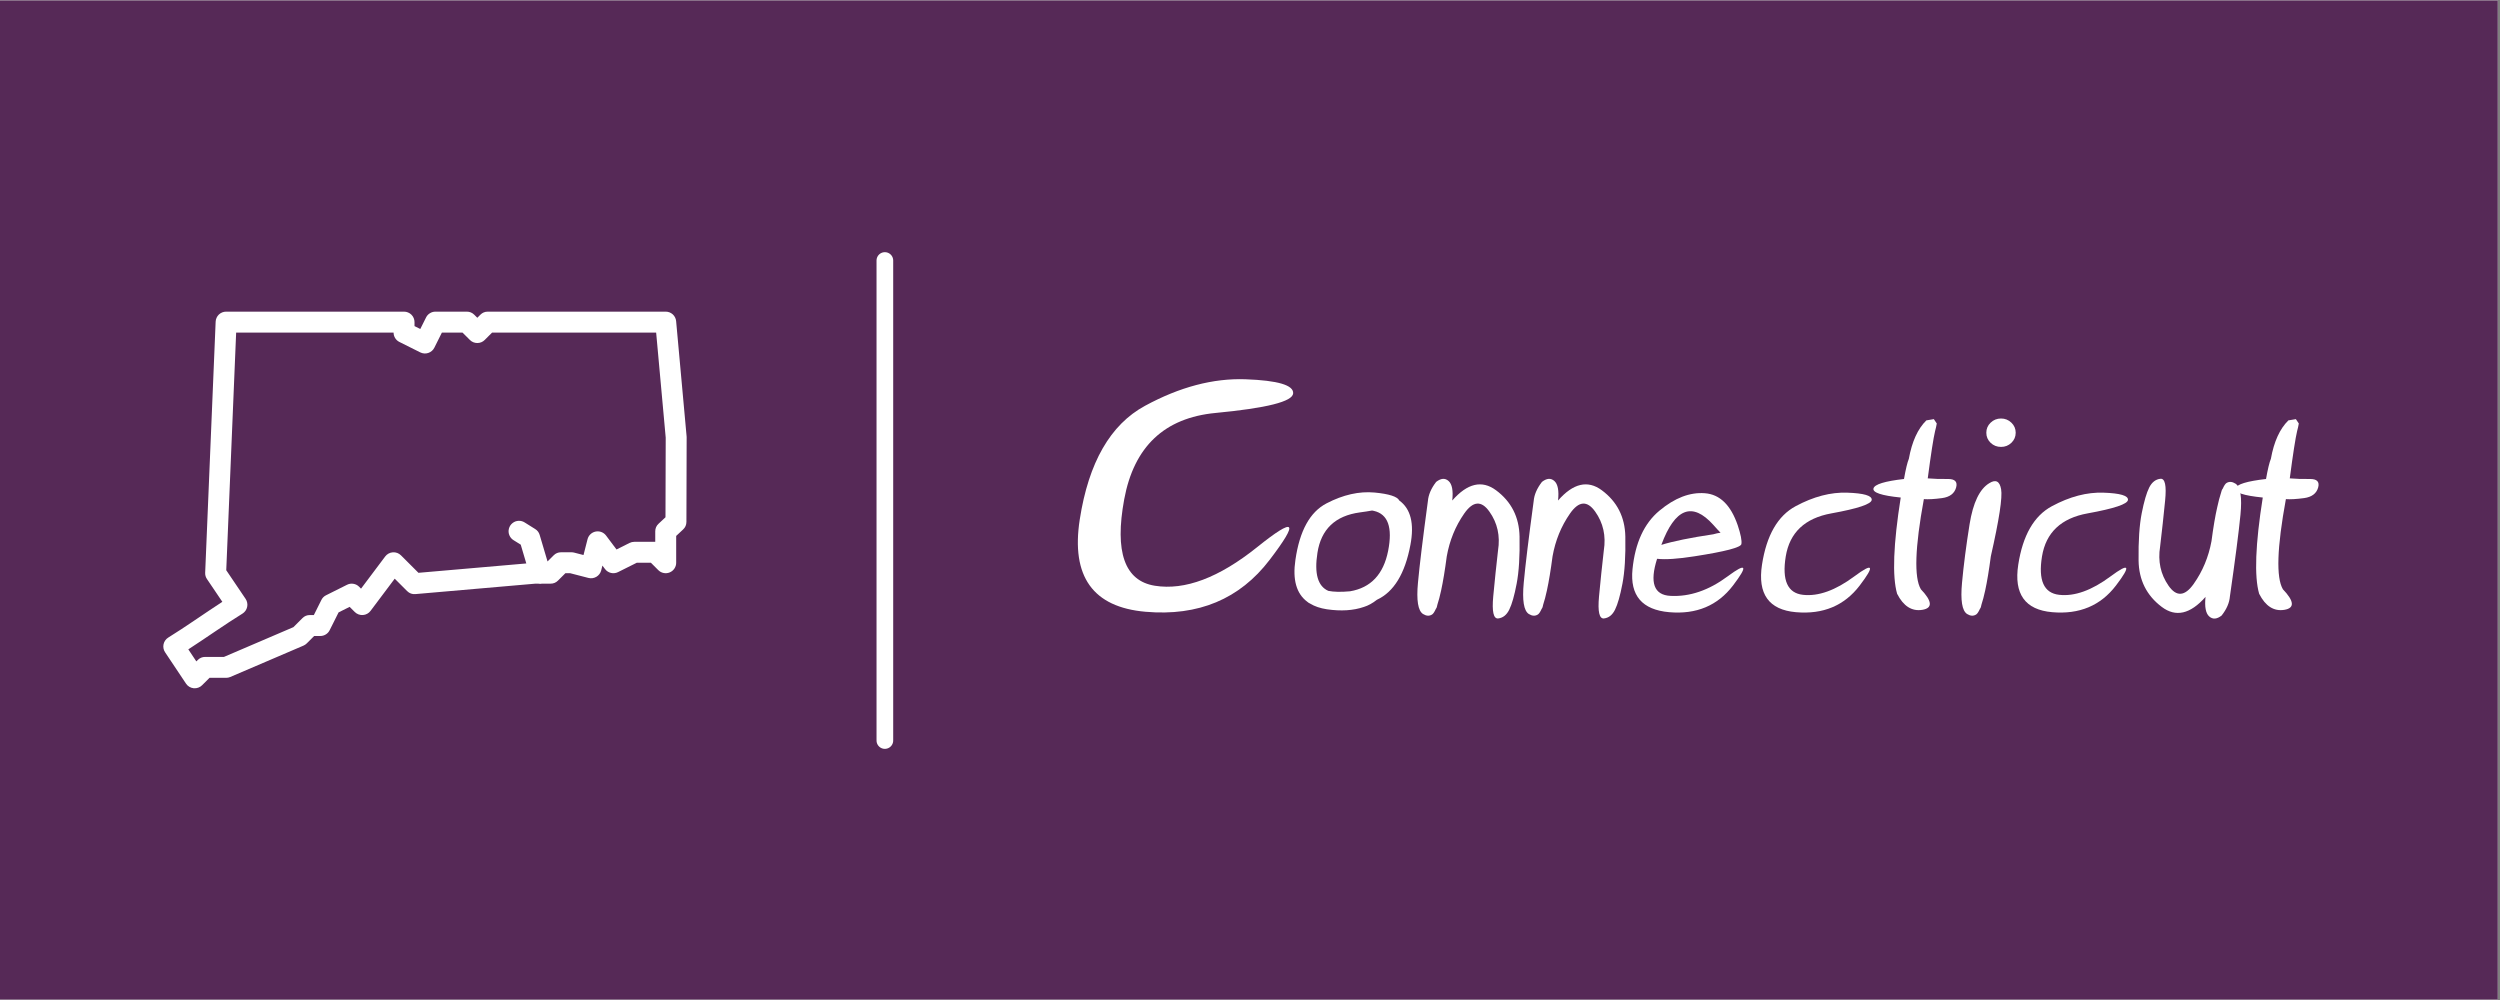
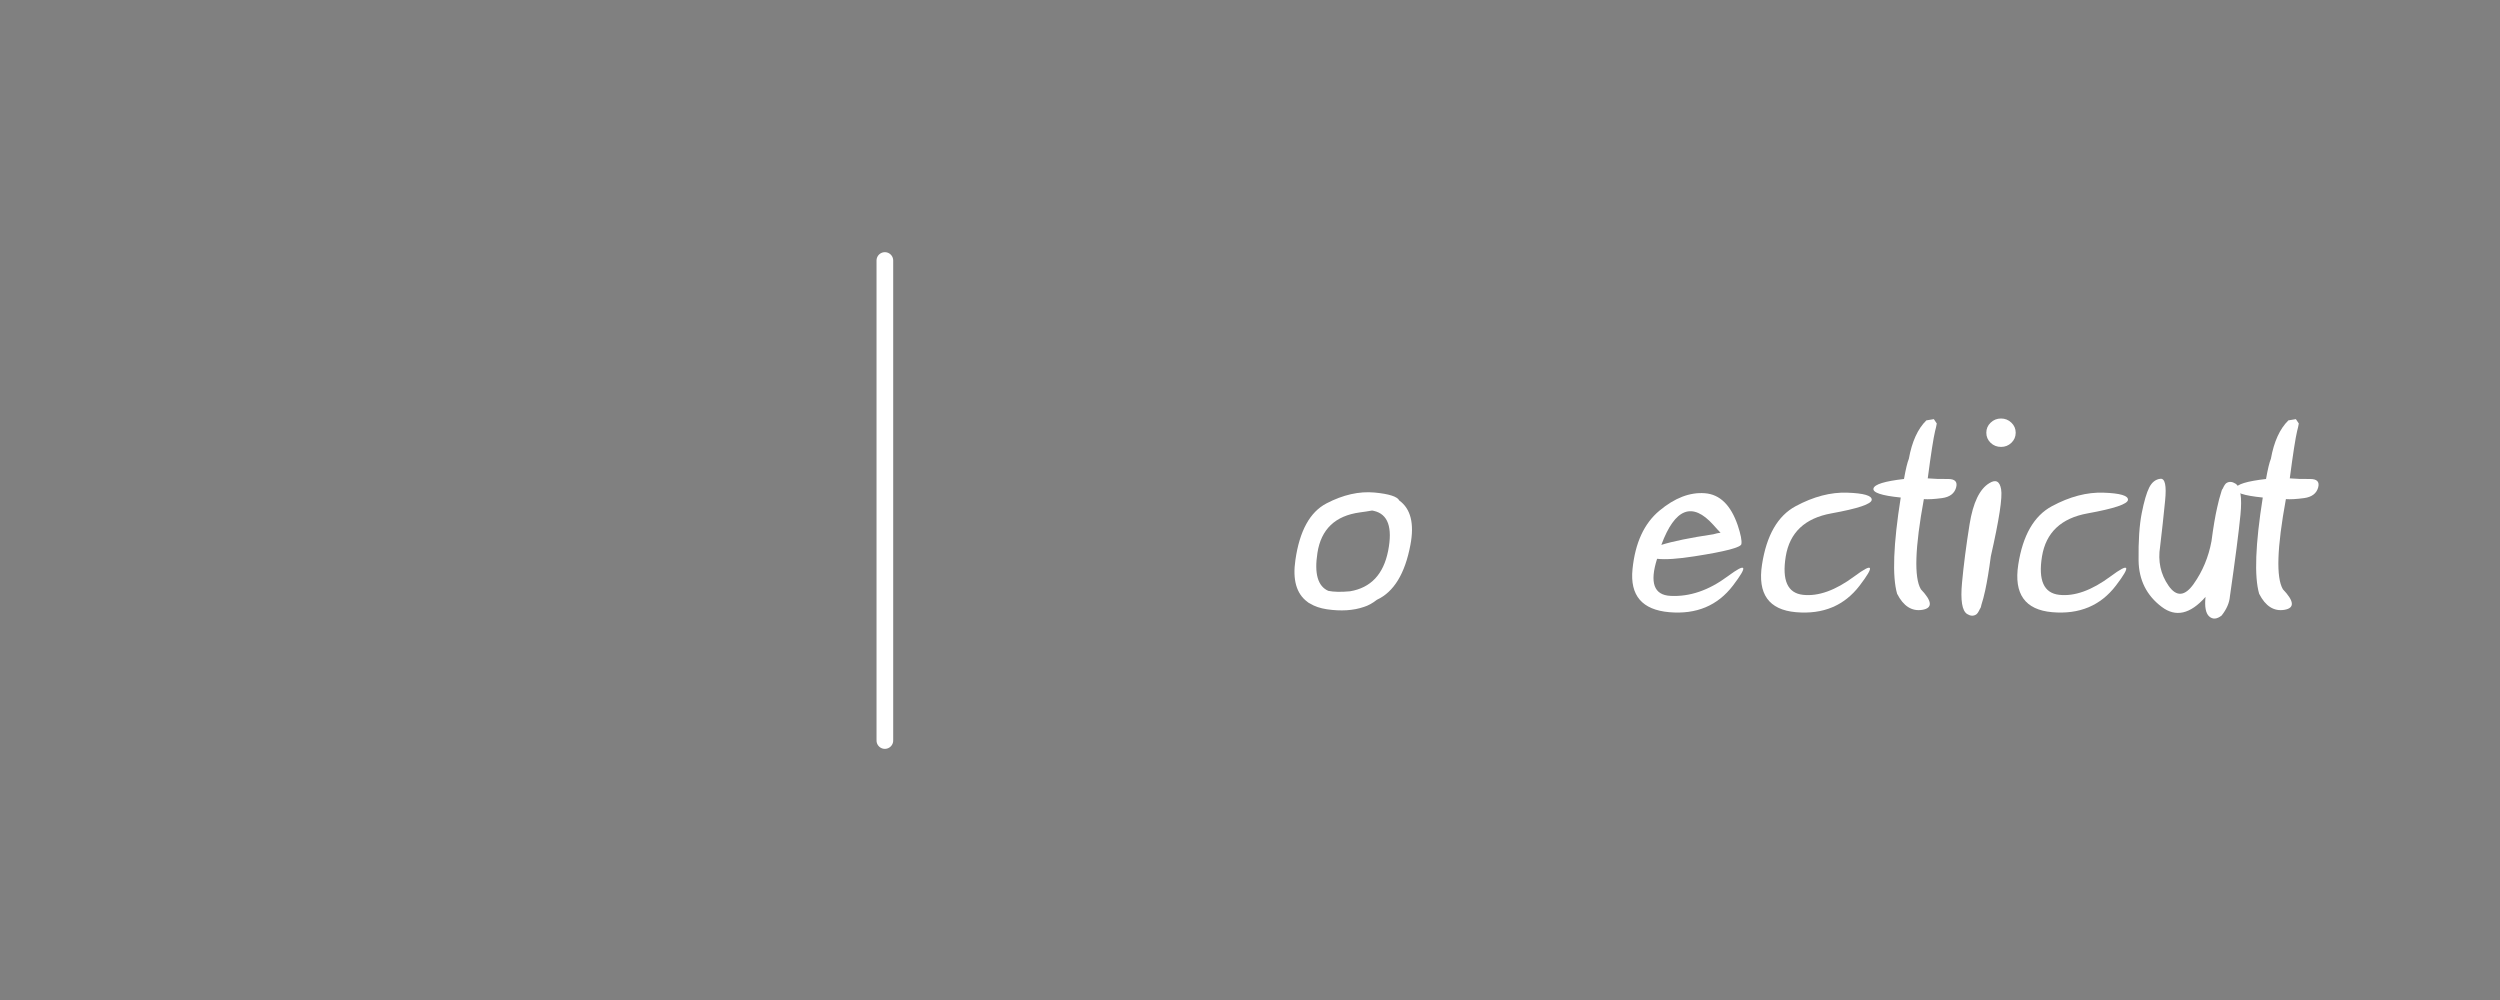
<svg xmlns="http://www.w3.org/2000/svg" xmlns:xlink="http://www.w3.org/1999/xlink" width="562.5pt" height="225pt" viewBox="0 0 562.5 225" version="1.2">
  <rect x="0" y="0" width="562.5" height="225" fill="#808080" stroke="none" />
  <defs>
    <g>
      <symbol overflow="visible" id="glyph0-0">
        <path style="stroke:none;" d="" />
      </symbol>
      <symbol overflow="visible" id="glyph0-1">
-         <path style="stroke:none;" d="M 49.984 -48.266 C 49.867 -46.422 44.051 -44.953 32.531 -43.859 C 21.02 -42.766 14.164 -36.285 11.969 -24.422 C 9.781 -12.566 12.07 -6.086 18.844 -4.984 C 25.613 -3.891 33.297 -6.785 41.891 -13.672 C 50.484 -20.566 51.414 -19.609 44.688 -10.797 C 37.957 -1.984 28.656 1.906 16.781 0.875 C 4.914 -0.156 -0.02 -7.078 1.969 -19.891 C 3.957 -32.711 8.852 -41.238 16.656 -45.469 C 24.469 -49.707 32.004 -51.695 39.266 -51.438 C 46.535 -51.176 50.109 -50.117 49.984 -48.266 Z M 49.984 -48.266 " />
-       </symbol>
+         </symbol>
      <symbol overflow="visible" id="glyph0-2">
        <path style="stroke:none;" d="M 17.609 -21.906 C 16.797 -21.758 15.883 -21.617 14.875 -21.484 C 9.32 -20.734 6.133 -17.695 5.312 -12.375 C 4.582 -7.707 5.398 -4.859 7.766 -3.828 C 8.984 -3.578 10.613 -3.547 12.656 -3.734 C 17.32 -4.523 20.176 -7.555 21.219 -12.828 C 22.258 -18.109 21.188 -21.109 18 -21.828 C 17.863 -21.859 17.734 -21.883 17.609 -21.906 Z M 3.031 -1.375 C 0.582 -3.195 -0.305 -6.336 0.359 -10.797 C 1.297 -17.336 3.629 -21.578 7.359 -23.516 C 11.098 -25.461 14.703 -26.273 18.172 -25.953 C 21.453 -25.641 23.305 -25.039 23.734 -24.156 C 26.305 -22.301 27.141 -18.973 26.234 -14.172 C 25.016 -7.703 22.504 -3.586 18.703 -1.828 C 17.723 -1.055 16.75 -0.52 15.781 -0.219 C 13.395 0.602 10.609 0.781 7.422 0.312 C 5.941 0.082 4.695 -0.336 3.688 -0.953 C 3.406 -1.086 3.188 -1.227 3.031 -1.375 Z M 3.031 -1.375 " />
      </symbol>
      <symbol overflow="visible" id="glyph0-3">
-         <path style="stroke:none;" d="M 4.469 0.219 C 4.164 0.895 3.883 1.316 3.625 1.484 C 3.008 1.879 2.328 1.844 1.578 1.375 C 0.453 0.645 0.07 -1.691 0.438 -5.641 C 0.801 -9.586 1.547 -15.711 2.672 -24.016 C 2.785 -25.441 3.406 -26.883 4.531 -28.344 C 5.613 -29.188 6.547 -29.254 7.328 -28.547 C 8.117 -27.848 8.395 -26.383 8.156 -24.156 C 11.551 -28.039 14.832 -28.812 18 -26.469 C 21.445 -23.914 23.211 -20.441 23.297 -16.047 C 23.379 -11.648 23.16 -8.109 22.641 -5.422 C 22.129 -2.742 21.578 -0.805 20.984 0.391 C 20.398 1.586 19.57 2.25 18.5 2.375 C 17.438 2.5 17.062 0.852 17.375 -2.562 C 17.695 -5.988 18.055 -9.438 18.453 -12.906 C 18.973 -16.188 18.328 -19.102 16.516 -21.656 C 14.711 -24.207 12.82 -24.062 10.844 -21.219 C 8.863 -18.375 7.555 -15.172 6.922 -11.609 C 6.504 -8.441 6.082 -5.883 5.656 -3.938 C 5.375 -2.645 5.094 -1.578 4.812 -0.734 C 4.75 -0.297 4.633 0.02 4.469 0.219 Z M 4.469 0.219 " />
-       </symbol>
+         </symbol>
      <symbol overflow="visible" id="glyph0-4">
        <path style="stroke:none;" d="M 20.922 -16.906 C 20.43 -17.406 19.891 -17.992 19.297 -18.672 C 14.566 -23.941 10.664 -22.441 7.594 -14.172 C 10.219 -14.992 14.117 -15.789 19.297 -16.562 C 19.953 -16.75 20.422 -16.852 20.703 -16.875 C 20.773 -16.895 20.848 -16.906 20.922 -16.906 Z M 6.641 -11.047 C 4.93 -5.672 5.93 -2.891 9.641 -2.703 C 13.973 -2.473 18.266 -3.938 22.516 -7.094 C 26.773 -10.258 27.176 -9.57 23.719 -5.031 C 20.258 -0.5 15.477 1.5 9.375 0.969 C 3.27 0.438 0.516 -2.785 1.109 -8.703 C 1.703 -14.617 3.723 -19.008 7.172 -21.875 C 10.617 -24.75 14.023 -26.055 17.391 -25.797 C 20.754 -25.547 23.219 -23.145 24.781 -18.594 C 25.469 -16.531 25.742 -15.117 25.609 -14.359 C 25.484 -13.598 21.973 -12.68 15.078 -11.609 C 11.305 -11.016 8.492 -10.828 6.641 -11.047 Z M 6.641 -11.047 " />
      </symbol>
      <symbol overflow="visible" id="glyph0-5">
        <path style="stroke:none;" d="M 26.422 -24.312 C 26.359 -23.363 23.336 -22.348 17.359 -21.266 C 11.391 -20.191 7.961 -16.961 7.078 -11.578 C 6.203 -6.203 7.492 -3.32 10.953 -2.938 C 14.41 -2.551 18.266 -3.938 22.516 -7.094 C 26.773 -10.258 27.176 -9.57 23.719 -5.031 C 20.258 -0.5 15.477 1.5 9.375 0.969 C 3.27 0.438 0.723 -3.125 1.734 -9.719 C 2.754 -16.32 5.273 -20.707 9.297 -22.875 C 13.316 -25.039 17.191 -26.055 20.922 -25.922 C 24.648 -25.797 26.484 -25.258 26.422 -24.312 Z M 26.422 -24.312 " />
      </symbol>
      <symbol overflow="visible" id="glyph0-6">
        <path style="stroke:none;" d="M 10.516 -29.141 C 11.867 -29.023 13.363 -28.977 15 -29 C 16.645 -29.031 17.273 -28.379 16.891 -27.047 C 16.504 -25.723 15.457 -24.941 13.75 -24.703 C 12.039 -24.473 10.672 -24.395 9.641 -24.469 C 7.641 -13.57 7.414 -6.812 8.969 -4.188 C 11.539 -1.488 11.648 0.051 9.297 0.438 C 6.941 0.82 5.051 -0.379 3.625 -3.172 C 2.5 -7.078 2.77 -14.297 4.438 -24.828 C 0.094 -25.266 -1.945 -25.953 -1.688 -26.891 C -1.426 -27.805 0.859 -28.508 5.172 -29 C 5.566 -31.227 5.93 -32.742 6.266 -33.547 C 6.961 -37.41 8.273 -40.289 10.203 -42.188 L 11.891 -42.469 L 12.547 -41.484 C 12.453 -40.922 12.328 -40.359 12.172 -39.797 C 11.797 -38.223 11.242 -34.672 10.516 -29.141 Z M 10.516 -29.141 " />
      </symbol>
      <symbol overflow="visible" id="glyph0-7">
        <path style="stroke:none;" d="M 4.469 0.219 C 4.164 0.895 3.883 1.316 3.625 1.484 C 3.008 1.879 2.328 1.844 1.578 1.375 C 0.453 0.645 0.07 -1.691 0.438 -5.641 C 0.801 -9.586 1.367 -13.984 2.141 -18.828 C 2.922 -23.672 4.398 -26.75 6.578 -28.062 C 8.023 -28.969 8.91 -28.516 9.234 -26.703 C 9.566 -24.891 8.797 -19.859 6.922 -11.609 C 6.504 -8.441 6.082 -5.883 5.656 -3.938 C 5.375 -2.645 5.094 -1.578 4.812 -0.734 C 4.75 -0.297 4.633 0.02 4.469 0.219 Z M 9.219 -42.609 C 10.125 -42.609 10.898 -42.297 11.547 -41.672 C 12.191 -41.055 12.516 -40.301 12.516 -39.406 C 12.516 -38.52 12.191 -37.766 11.547 -37.141 C 10.898 -36.523 10.125 -36.219 9.219 -36.219 C 8.301 -36.219 7.52 -36.523 6.875 -37.141 C 6.227 -37.766 5.906 -38.52 5.906 -39.406 C 5.906 -40.301 6.227 -41.055 6.875 -41.672 C 7.52 -42.297 8.301 -42.609 9.219 -42.609 Z M 9.219 -42.609 " />
      </symbol>
      <symbol overflow="visible" id="glyph0-8">
        <path style="stroke:none;" d="M 19.234 -26.828 C 19.535 -27.504 19.816 -27.926 20.078 -28.094 C 20.68 -28.469 21.359 -28.422 22.109 -27.953 C 23.234 -27.223 23.602 -24.883 23.219 -20.938 C 22.832 -16.988 22.039 -10.863 20.844 -2.562 C 20.727 -1.133 20.109 0.289 18.984 1.719 C 17.91 2.562 16.977 2.629 16.188 1.922 C 15.406 1.223 15.129 -0.238 15.359 -2.469 C 11.941 1.406 8.66 2.156 5.516 -0.219 C 2.098 -2.789 0.359 -6.273 0.297 -10.672 C 0.242 -15.066 0.477 -18.602 1 -21.281 C 1.531 -23.969 2.094 -25.898 2.688 -27.078 C 3.289 -28.266 4.125 -28.922 5.188 -29.047 C 6.25 -29.18 6.609 -27.535 6.266 -24.109 C 5.93 -20.691 5.555 -17.25 5.141 -13.781 C 4.617 -10.5 5.25 -7.57 7.031 -5 C 8.812 -2.438 10.703 -2.57 12.703 -5.406 C 14.711 -8.25 16.047 -11.453 16.703 -15.016 C 17.117 -18.18 17.551 -20.734 18 -22.672 C 18.281 -23.961 18.562 -25.031 18.844 -25.875 C 18.938 -26.32 19.066 -26.641 19.234 -26.828 Z M 19.234 -26.828 " />
      </symbol>
    </g>
    <clipPath id="clip1">
-       <path d="M 0 0.102 L 562 0.102 L 562 224.898 L 0 224.898 Z M 0 0.102 " />
-     </clipPath>
+       </clipPath>
    <clipPath id="clip2">
      <path d="M 36.746 70.117 L 154.496 70.117 L 154.496 154.867 L 36.746 154.867 Z M 36.746 70.117 " />
    </clipPath>
  </defs>
  <g id="surface1">
    <g clip-path="url(#clip1)" clip-rule="nonzero">
-       <path style=" stroke:none;fill-rule:nonzero;fill:rgb(100%,100%,100%);fill-opacity:1;" d="M 0 0.102 L 562.5 0.102 L 562.5 225.102 L 0 225.102 Z M 0 0.102 " />
      <path style=" stroke:none;fill-rule:nonzero;fill:rgb(33.73%,16.08%,34.119%);fill-opacity:1;" d="M 0 0.102 L 562.5 0.102 L 562.5 225.102 L 0 225.102 Z M 0 0.102 " />
    </g>
    <g style="fill:rgb(100%,100%,100%);fill-opacity:1;">
      <use xlink:href="#glyph0-1" x="240.977" y="136.774" />
      <use xlink:href="#glyph0-2" x="291.11" y="136.774" />
      <use xlink:href="#glyph0-3" x="318.602" y="136.774" />
      <use xlink:href="#glyph0-3" x="342.403" y="136.774" />
      <use xlink:href="#glyph0-4" x="366.204" y="136.774" />
      <use xlink:href="#glyph0-5" x="394.715" y="136.774" />
      <use xlink:href="#glyph0-6" x="423.227" y="136.774" />
      <use xlink:href="#glyph0-7" x="441.016" y="136.774" />
      <use xlink:href="#glyph0-5" x="452.372" y="136.774" />
      <use xlink:href="#glyph0-8" x="480.883" y="136.774" />
      <use xlink:href="#glyph0-6" x="504.684" y="136.774" />
    </g>
    <g clip-path="url(#clip2)" clip-rule="nonzero">
-       <path style=" stroke:none;fill-rule:nonzero;fill:rgb(100%,100%,100%);fill-opacity:1;" d="M 50.875 70.121 C 50.57 70.121 50.277 70.176 49.996 70.289 C 49.711 70.402 49.461 70.566 49.242 70.773 C 49.023 70.984 48.852 71.23 48.727 71.508 C 48.602 71.781 48.531 72.074 48.52 72.379 L 46.164 128.875 C 46.145 129.391 46.277 129.863 46.57 130.289 C 46.57 130.289 48.539 133.203 50.027 135.41 C 45.898 138.09 41.812 141.008 37.863 143.449 C 37.59 143.617 37.363 143.832 37.18 144.09 C 36.996 144.352 36.867 144.637 36.801 144.945 C 36.73 145.258 36.727 145.57 36.785 145.883 C 36.844 146.195 36.961 146.484 37.137 146.75 C 38.281 148.484 41.852 153.816 41.852 153.816 C 41.945 153.961 42.059 154.094 42.184 154.215 C 42.309 154.336 42.449 154.441 42.598 154.531 C 42.746 154.621 42.902 154.691 43.07 154.746 C 43.234 154.801 43.402 154.836 43.578 154.855 C 43.75 154.871 43.922 154.871 44.098 154.848 C 44.27 154.828 44.438 154.785 44.602 154.727 C 44.766 154.668 44.922 154.594 45.07 154.5 C 45.215 154.406 45.352 154.301 45.473 154.176 L 47.141 152.512 L 50.875 152.512 C 51.195 152.512 51.508 152.449 51.805 152.324 L 68.289 145.262 C 68.566 145.141 68.812 144.973 69.023 144.762 L 70.688 143.098 L 72.07 143.098 C 72.516 143.098 72.93 142.98 73.309 142.746 C 73.688 142.512 73.977 142.191 74.176 141.793 L 76.18 137.789 L 78.668 136.543 L 79.824 137.699 C 80.066 137.938 80.348 138.121 80.668 138.238 C 80.984 138.359 81.316 138.406 81.656 138.383 C 82 138.359 82.316 138.266 82.617 138.102 C 82.918 137.938 83.172 137.719 83.375 137.445 L 88.812 130.203 L 91.598 132.988 C 92.117 133.508 92.738 133.734 93.465 133.672 L 120.441 131.324 L 121.094 131.324 C 121.383 131.383 121.676 131.383 121.969 131.324 L 123.879 131.324 C 124.531 131.324 125.086 131.094 125.543 130.637 L 127.211 128.973 L 128.289 128.973 L 132.398 130.035 C 132.699 130.113 133.008 130.129 133.316 130.086 C 133.625 130.039 133.914 129.938 134.184 129.781 C 134.453 129.621 134.684 129.418 134.871 129.168 C 135.059 128.918 135.191 128.641 135.27 128.336 L 135.543 127.258 L 136.125 128.027 C 136.289 128.25 136.488 128.438 136.719 128.586 C 136.949 128.738 137.199 128.844 137.469 128.91 C 137.734 128.973 138.008 128.988 138.281 128.957 C 138.555 128.926 138.816 128.848 139.062 128.723 L 143.277 126.617 L 146.453 126.617 L 148.117 128.281 C 148.457 128.617 148.859 128.832 149.324 128.926 C 149.793 129.02 150.246 128.973 150.684 128.793 C 151.125 128.609 151.477 128.32 151.742 127.926 C 152.008 127.527 152.141 127.094 152.141 126.617 L 152.141 120.582 L 153.688 119.141 C 154.191 118.676 154.441 118.105 154.445 117.422 L 154.496 98.375 C 154.496 98.301 154.492 98.23 154.484 98.156 L 152.129 72.262 C 152.105 71.969 152.023 71.691 151.895 71.43 C 151.766 71.164 151.59 70.934 151.375 70.734 C 151.156 70.539 150.91 70.387 150.637 70.277 C 150.363 70.172 150.078 70.121 149.785 70.121 L 109.75 70.121 C 109.098 70.121 108.543 70.352 108.086 70.809 L 107.395 71.5 L 106.703 70.809 C 106.246 70.352 105.688 70.121 105.039 70.121 L 97.973 70.121 C 97.527 70.121 97.117 70.238 96.734 70.473 C 96.355 70.707 96.066 71.023 95.867 71.422 L 94.566 74.023 L 93.266 73.375 L 93.266 72.473 C 93.266 72.16 93.203 71.863 93.086 71.574 C 92.965 71.285 92.797 71.031 92.574 70.809 C 92.352 70.59 92.098 70.418 91.809 70.301 C 91.523 70.18 91.223 70.121 90.91 70.121 Z M 53.133 74.828 L 88.555 74.828 C 88.555 75.273 88.672 75.688 88.906 76.066 C 89.141 76.445 89.457 76.734 89.855 76.934 L 94.566 79.289 C 94.844 79.426 95.141 79.508 95.453 79.531 C 95.766 79.551 96.066 79.516 96.363 79.414 C 96.66 79.316 96.926 79.164 97.164 78.961 C 97.398 78.758 97.586 78.516 97.727 78.234 L 99.426 74.828 L 104.062 74.828 L 105.73 76.492 C 105.949 76.715 106.203 76.883 106.492 77.004 C 106.781 77.121 107.082 77.18 107.395 77.18 C 107.707 77.18 108.008 77.121 108.297 77.004 C 108.582 76.883 108.84 76.715 109.059 76.492 L 110.723 74.828 L 147.633 74.828 L 149.785 98.473 L 149.734 116.387 L 148.184 117.832 C 147.68 118.297 147.43 118.871 147.43 119.555 L 147.43 121.91 L 142.719 121.91 C 142.348 121.91 141.996 121.992 141.664 122.156 L 138.715 123.633 L 136.363 120.496 C 136.09 120.137 135.742 119.871 135.32 119.711 C 134.895 119.547 134.461 119.512 134.016 119.602 C 133.57 119.691 133.184 119.891 132.855 120.203 C 132.527 120.516 132.309 120.891 132.195 121.328 L 131.289 124.883 L 129.18 124.336 C 128.984 124.289 128.789 124.262 128.59 124.262 L 126.234 124.262 C 125.582 124.262 125.027 124.492 124.57 124.953 L 123.195 126.328 L 121.426 120.359 C 121.258 119.789 120.922 119.348 120.414 119.031 L 118.062 117.559 C 117.652 117.297 117.207 117.172 116.723 117.184 C 116.199 117.195 115.734 117.367 115.324 117.691 C 114.914 118.016 114.645 118.43 114.508 118.934 C 114.375 119.441 114.406 119.934 114.602 120.418 C 114.801 120.902 115.121 121.281 115.566 121.551 L 117.164 122.547 L 118.418 126.777 L 94.152 128.883 L 90.219 124.953 C 89.977 124.711 89.695 124.531 89.379 124.41 C 89.059 124.293 88.727 124.246 88.387 124.27 C 88.047 124.293 87.727 124.387 87.426 124.551 C 87.125 124.715 86.875 124.934 86.668 125.207 L 81.23 132.449 L 80.801 132.016 C 80.441 131.656 80.012 131.438 79.512 131.355 C 79.012 131.273 78.535 131.348 78.082 131.574 L 73.371 133.93 C 72.902 134.16 72.551 134.512 72.316 134.98 L 70.617 138.387 L 69.715 138.387 C 69.062 138.387 68.508 138.617 68.051 139.078 L 66.016 141.109 L 50.391 147.805 L 46.164 147.805 C 45.516 147.805 44.957 148.035 44.5 148.492 L 44.176 148.816 C 43.512 147.82 43.145 147.273 42.371 146.105 C 46.504 143.426 50.598 140.512 54.551 138.066 C 54.82 137.898 55.047 137.684 55.234 137.422 C 55.418 137.16 55.543 136.875 55.609 136.562 C 55.68 136.25 55.684 135.938 55.621 135.625 C 55.562 135.309 55.445 135.02 55.266 134.754 C 54.164 133.102 51.457 129.109 50.906 128.301 Z M 53.133 74.828 " />
-     </g>
+       </g>
    <path style="fill:none;stroke-width:1;stroke-linecap:round;stroke-linejoin:miter;stroke:rgb(100%,100%,100%);stroke-opacity:1;stroke-miterlimit:4;" d="M 0.5 -0 L 29.309 -0 " transform="matrix(0,-3.749,3.75,0,199.094,168.493)" />
  </g>
</svg>